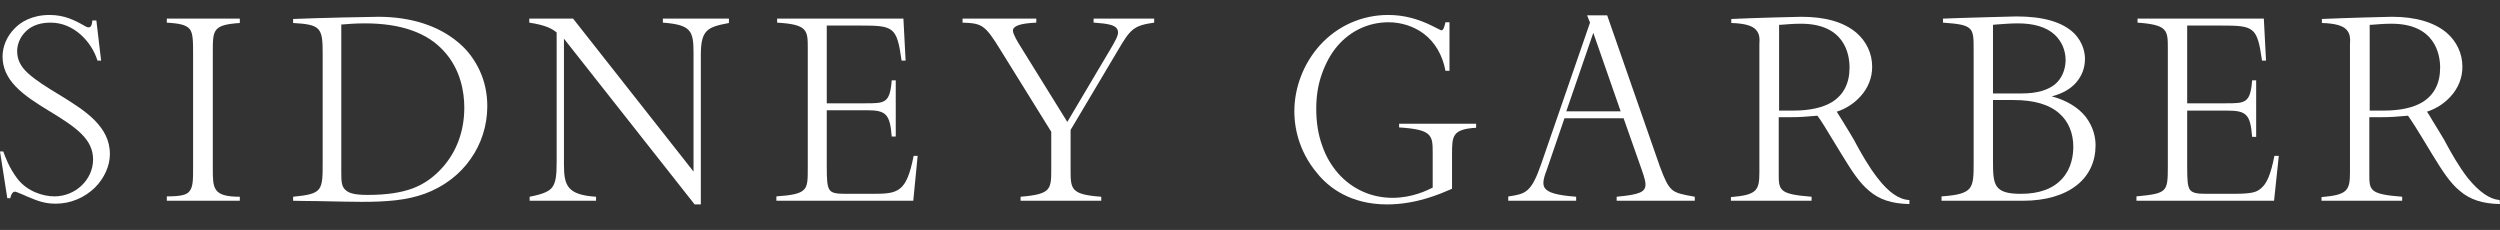
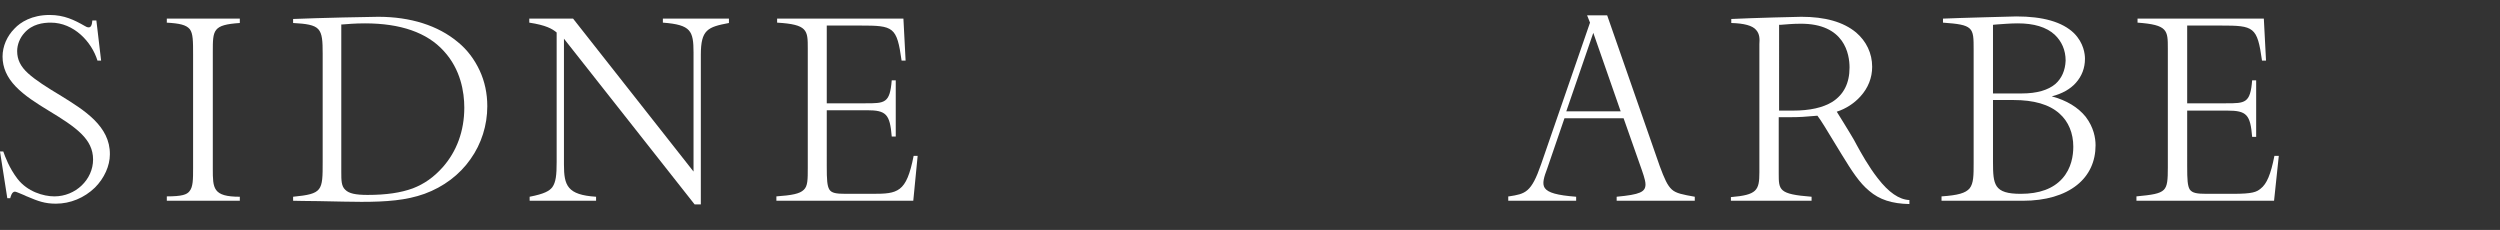
<svg xmlns="http://www.w3.org/2000/svg" xml:space="preserve" style="enable-background:new 0 0 684.9 63;" viewBox="0 0 684.9 63" y="0px" x="0px" id="Layer_1" version="1.1">
  <rect x="0" y="0" width="684.9" height="63" fill="#333333" stroke="none" />
  <style type="text/css">
	.st0{fill:#FFFFFF;}
</style>
-   <path d="M383.2,34.9L383.2,34.9c4.6,0.3,6.9,0.8,8.1,1.9c1.2,1.1,1.2,2.7,1.2,5.2v9.4c-1.6,0.8-5.7,2.8-11,2.8  c-5.8,0-11.1-2.4-14.9-6.7c-1.9-2.2-3.4-4.7-4.4-7.7c-1.1-3-1.6-6.4-1.6-10c0-3.5,0.5-6.7,1.6-9.7c1-2.8,2.4-5.4,4.2-7.5  c3.6-4.2,8.6-6.5,14-6.5c3.5,0,6.9,1.1,9.6,3.1c3.1,2.3,5.2,5.9,6,10.2l0,0h1.1V6.1h-1.1l0,0c-0.3,1.1-0.5,2.2-1.1,2.2  c-0.2,0-0.3-0.1-1.3-0.6c-0.3-0.1-0.6-0.3-1-0.5c-4.2-2.1-8.1-3.1-12.3-3.1c-7.2,0-13.9,3-18.7,8.3c-4.5,5-7,11.6-7,18.1  c0,2.9,0.5,5.9,1.5,8.7c1.1,3.1,2.7,5.8,4.7,8.2C364,51.4,370,56,380,56c8.2,0,14.8-3,17.6-4.2l0.2-0.1v-9.3c0-5.1,0-7,6.6-7.4l0,0  v-1.1h-21.1V34.9z" class="st0" />
  <path d="M458,51.9c-1.2-1.1-2-2.9-3.3-6.4L440.3,4.2l0,0h-5.5l0.8,2L422.2,45c-2.7,7.8-4.3,8.1-8.8,8.8l-0.2,0V55h18.6  v-1.1l0,0c-5.2-0.4-7.7-1.1-8.6-2.4c-0.8-1.2-0.2-3,0.7-5.4l4.7-13.7h16.2l5,14.2c0,0.1,1,2.6,1,3.9c0,2.1-1.5,2.8-7.9,3.4l0,0V55  h21.4v-1.1l0,0C461,53.3,459.2,53,458,51.9z M436.5,9l7.5,21.5h-14.9L436.5,9z" class="st0" />
  <path d="M514.4,48.8c-2.5-3.2-4.6-7-5.8-9.2c-0.3-0.5-0.5-1-0.7-1.3c-0.3-0.6-1.7-2.8-2.9-4.8c-0.8-1.3-1.5-2.4-1.8-2.9  c2.5-0.8,4.8-2.3,6.5-4.2c2.1-2.3,3.2-5.1,3.2-8.1c0-3.7-1.6-7-4.4-9.4C505,6,500,4.6,493.5,4.6c-0.9,0-13,0.3-19.2,0.6l0,0v1.1l0,0  c3.5,0.1,5.8,0.7,6.8,1.9c1,1.1,1,2.5,0.9,3.9c0,0.2,0,0.3,0,0.5v34.6c0,5-0.7,6.2-7.8,6.8l0,0V55h22.1v-1.1l0,0c-9-0.7-9-1.8-9-6.4  V32.1h3.6c1.9,0,3.8-0.1,7-0.4c1.2,1.6,1.7,2.5,6.7,10.7c2.7,4.4,4.8,7.7,7.5,9.9c2.8,2.4,6.2,3.5,11,3.6l0,0v-1.1l0,0  C520.3,54.7,517.4,52.7,514.4,48.8z M506.7,18.5c0,4.3-1.6,7.4-4.7,9.4c-2.6,1.6-6.2,2.4-10.8,2.4h-3.8V6.8l0.4,0  c1.4-0.1,3.2-0.3,5.4-0.3C505.4,6.4,506.7,14.9,506.7,18.5z" class="st0" />
  <path d="M562.1,26.4c2.8-0.7,5.1-2,6.6-3.7c1.6-1.8,2.5-4,2.5-6.6c0-1.2-0.3-4.3-3-7c-3.2-3.1-8.5-4.6-15.8-4.6  c0,0-15.8,0.4-20.1,0.6l0,0v1.1l0,0c4.2,0.3,6.2,0.6,7.3,1.6c1.1,1,1.1,2.7,1.1,5.9v30.9c0,3.4,0,5.6-1.1,7  c-1.1,1.3-3.2,1.9-7.7,2.2l0,0V55h22.3c6.2,0,11.3-1.5,14.8-4.3c3.4-2.7,5.1-6.5,5.1-10.9c0-2-0.5-4.9-2.7-7.8  C569.3,29.4,566.2,27.5,562.1,26.4z M563.1,23c-2,1.7-5.1,2.6-9.2,2.6h-7.9V6.8c0.3,0,0.6-0.1,1-0.1c1.6-0.1,3.7-0.3,5.8-0.3  c4.4,0,7.8,1,10.1,3.1c1.9,1.8,3,4.2,3,7.1C565.8,19.3,564.8,21.5,563.1,23z M568,40.2c0,2.4-0.5,5.9-3,8.7  c-2.5,2.8-6.3,4.2-11.4,4.2c-3.6,0-5.6-0.6-6.6-2.1c-0.9-1.4-1-3.4-1-6.6v-17h5.6c5.6,0,9.8,1.2,12.6,3.7  C566.7,33.3,568,36.5,568,40.2z" class="st0" />
  <path d="M623.1,42.7c-1,5.1-2.1,7.7-3.8,9c-1.1,0.9-2.2,1.4-7.5,1.4h-7.3c-2.6,0-3.9-0.2-4.6-1.2  c-0.6-1-0.7-2.7-0.7-6.3V30.3h11c5.3,0,6.3,1.1,6.8,7.2l0,0h1.1V22h-1.1l0,0c-0.5,6.3-1.9,6.3-7.2,6.3h-10.6V7h9.2  c9.1,0,10,0.3,11.3,9.6l0,0h1.1l-0.6-11.5h-34.6v1.1l0,0c8.3,0.6,8.3,2.1,8.3,7.1v32.6c0,3.3-0.1,5.1-1.1,6.1  c-1.1,1.1-3.3,1.4-7.5,1.8l0,0V55H623l1.3-12.3l0,0L623.1,42.7L623.1,42.7z" class="st0" />
-   <path d="M684.8,54.8c-2.7-0.2-5.6-2.2-8.7-6c-2.5-3.2-4.6-7-5.8-9.2c-0.3-0.5-0.5-1-0.7-1.3c-0.3-0.6-1.9-3.1-3.1-5.1  c-0.7-1.2-1.3-2.2-1.6-2.6c2.5-0.8,4.8-2.3,6.5-4.2c2.1-2.3,3.2-5.1,3.2-8.1c0-3.7-1.6-7-4.4-9.4c-3.4-2.8-8.4-4.3-14.9-4.3  c-0.7,0-12.7,0.3-19.2,0.6l0,0v1.1l0,0c3.5,0.1,5.8,0.7,6.8,1.9c1,1.1,1,2.5,0.9,3.9c0,0.2,0,0.3,0,0.5v34.6c0,5-0.7,6.2-7.8,6.8  l0,0V55h22.1v-1.1l0,0c-9.1-0.7-9-1.8-9-6.4V32.1h3.6c1.9,0,3.8-0.1,7-0.4c1.1,1.6,1.7,2.4,6.7,10.7c2.7,4.4,4.8,7.7,7.5,9.9  c2.8,2.4,6.2,3.5,11,3.6l0,0L684.8,54.8L684.8,54.8z M668.5,18.5c0,4.3-1.6,7.4-4.7,9.4c-2.6,1.6-6.2,2.4-10.8,2.4h-3.8V6.8l0.4,0  c1.4-0.1,3.3-0.3,5.4-0.3C667.1,6.4,668.5,14.9,668.5,18.5z" class="st0" />
  <path d="M16.8,26.3L16.8,26.3c-4-2.4-7-4.3-9.1-6.2c-2.1-1.9-3-3.8-3-6.1c0-1.7,0.7-3.6,2-5c2.1-2.4,5.1-2.8,7.2-2.8  c6.3,0,11.2,5.2,12.8,10.4l0,0h1l-1.3-11l0,0h-1.1l0,0c-0.1,1.3-0.4,1.9-1,1.9c-0.4,0-0.8-0.2-1.1-0.4c-2.8-1.6-5.6-3-9.6-3  c-4.9,0-8,2-9.6,3.7c-2.1,2.1-3.3,4.9-3.3,7.7c0,3,1.2,5.7,3.6,8.2c2.4,2.5,5.7,4.6,9,6.6c7.6,4.6,12.2,7.8,12.2,13.4  c0,5.5-4.8,10.1-10.6,10.1c-3,0-7.4-1.3-10.1-4.8c-2.3-3-3.4-6.1-3.9-7.5l0,0H0l2,12.8l0,0h0.8l0,0c0.1-0.3,0.4-1.8,1.3-1.8  c0.3,0,1.6,0.6,2.6,1c0.3,0.2,0.7,0.3,0.9,0.4c2.8,1.2,4.7,1.9,7.7,1.9c4,0,7.8-1.6,10.7-4.4c2.6-2.6,4.1-6,4.1-9.1  C30.2,34.6,23.1,30.2,16.8,26.3z" class="st0" />
  <path d="M45.6,6.2L45.6,6.2C49.2,6.4,51,6.8,52,8c0.9,1.2,0.9,3.3,0.9,7v30.9c0,3.3,0,5.3-1,6.5c-0.7,0.9-2,1.4-6.2,1.4  h0V55h20v-1.1h0c-7.4,0-7.4-2.3-7.4-7.7v-32c0-6,0-7.4,7.4-7.9l0,0V5.1h-20V6.2z" class="st0" />
  <path d="M125.4,11.5c-5.4-4.5-12.9-6.9-21.8-6.9c-2,0-16.2,0.3-23.3,0.6l0,0v1.1l0,0c3.6,0.2,5.8,0.5,6.9,1.7  c1.1,1.2,1.2,3.3,1.2,6.7v29.6c0,8,0,8.8-8.1,9.6l0,0V55h0c0.9,0,3.7,0.1,7,0.1c4.5,0.1,9.6,0.2,11.7,0.2c6.8,0,12.3-0.4,17.3-2.2  c5.2-1.9,9.6-5.2,12.6-9.5c3-4.2,4.6-9.3,4.6-14.5c0-3.5-0.7-6.8-2.1-9.8C130,16.3,128,13.6,125.4,11.5z M93.5,47.1  c0-0.2,0-0.4,0-0.6V6.7l0.3,0c1.4-0.1,3.3-0.3,6.2-0.3c9.7,0,17,2.5,21.6,7.6c4.6,5,5.6,11.2,5.6,15.5c0,6.4-2.1,12-5.9,16.3  c-2.5,2.8-5.1,4.6-8.2,5.8c-3.3,1.2-7.2,1.8-12.4,1.8c-3.3,0-5.1-0.4-6.1-1.4C93.5,51,93.5,49.4,93.5,47.1z" class="st0" />
  <path d="M181.6,6.2L181.6,6.2c4,0.3,6,0.9,7.1,2.1c1.1,1.2,1.3,3.1,1.3,6.1V47L157,5.1l0,0h-12v1.1l0,0  c4.6,0.7,6.3,1.7,7.5,2.7v35.5c0,3.5-0.2,5.5-1.2,6.9c-0.8,1-2.1,1.8-6.2,2.6l0,0V55h18.2v-1.1l0,0c-7.9-0.5-8.8-3.1-8.8-8.8V10.6  l35.8,45.4l0,0h1.7v-41c0-6.9,1.9-7.6,7.7-8.7l0,0V5.1h-18.1V6.2z" class="st0" />
  <path d="M250.3,42.7c-1,5.1-2.1,7.7-3.8,9c-1.7,1.3-3.9,1.4-7.5,1.4h-7.3c-2.6,0-3.9-0.2-4.5-1.2  c-0.6-1-0.7-2.7-0.7-6.3V30.2h11c5.3,0,6.3,1.1,6.8,7.2l0,0h1.1V22h-1.1l0,0c-0.5,6.3-1.9,6.3-7.2,6.3h-10.6V7h9.2  c9.1,0,10,0.3,11.3,9.6l0,0h1.1l-0.6-11.5h-34.6v1.1l0,0c8.4,0.5,8.4,2.1,8.4,7.1v32.6c0,3.3,0,5.1-1.1,6.1  c-1.1,1.1-3.3,1.5-7.5,1.8l0,0V55h37.5l1.2-12.3l0,0L250.3,42.7L250.3,42.7z" class="st0" />
-   <path d="M316.2,6.2V5.1h-16.6v1.1l0.2,0c3.5,0.3,6.5,0.5,6.5,2.7c0,1-0.9,2.6-2.4,5.1l-11.5,19.4l-12.9-20.8  c-0.5-0.8-2-3.2-2-4.2c0-1.3,2-2,6.4-2.2l0,0V5.1h-20.2v1.1l0,0c5.3,0.2,6.1,0.5,10.4,7.5L288,36.1v10.1c0,5.7,0,7-8.4,7.7l0,0V55  h22.1v-1.1l0,0c-8.4-0.6-8.4-2.1-8.4-7.5V35.6l12.9-21.7C309.7,7.9,310.6,7,316.2,6.2L316.2,6.2z" class="st0" />
</svg>